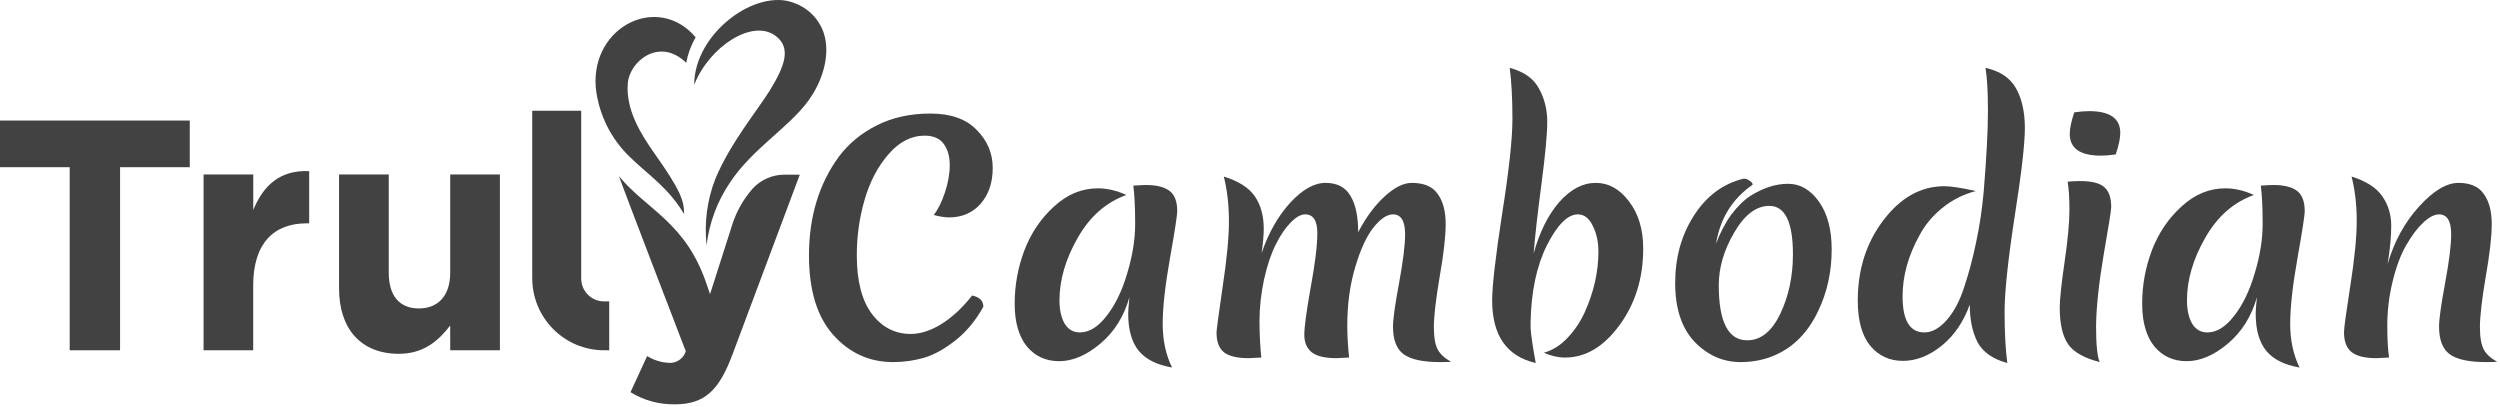
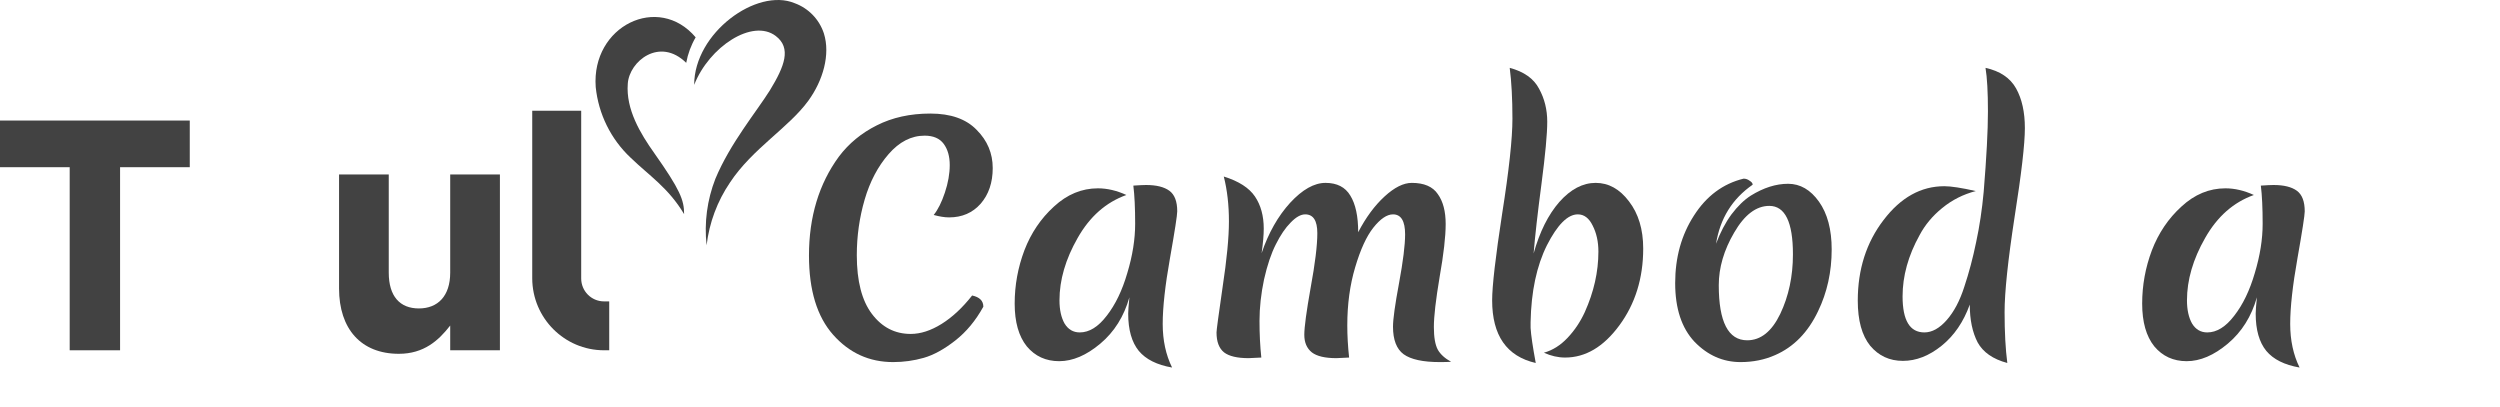
<svg xmlns="http://www.w3.org/2000/svg" width="479" height="78" viewBox="0 0 479 78" fill="none">
  <path d="M186.262 56.616C187.693 56.925 188.408 57.641 188.408 58.762C186.939 61.43 185.141 63.595 183.014 65.258C180.887 66.921 178.877 68.023 176.982 68.564C175.087 69.105 173.135 69.376 171.124 69.376C166.561 69.376 162.733 67.636 159.64 64.156C156.547 60.676 155 55.611 155 48.96C155 41.536 156.914 35.214 160.742 29.994C162.637 27.481 165.053 25.489 167.992 24.02C170.969 22.512 174.391 21.758 178.258 21.758C182.163 21.758 185.121 22.802 187.132 24.89C189.181 26.939 190.206 29.375 190.206 32.198C190.206 34.982 189.433 37.263 187.886 39.042C186.339 40.782 184.329 41.652 181.854 41.652C181.003 41.652 180.017 41.497 178.896 41.188C179.708 40.183 180.423 38.752 181.042 36.896C181.661 35.04 181.97 33.281 181.97 31.618C181.97 29.955 181.583 28.602 180.81 27.558C180.037 26.514 178.819 25.992 177.156 25.992C174.604 25.992 172.303 27.171 170.254 29.53C168.205 31.889 166.677 34.789 165.672 38.23C164.667 41.671 164.164 45.229 164.164 48.902C164.164 53.851 165.131 57.602 167.064 60.154C168.997 62.706 171.472 63.982 174.488 63.982C176.383 63.982 178.355 63.344 180.404 62.068C182.453 60.792 184.406 58.975 186.262 56.616Z" fill="#424242" />
  <path d="M202.996 57.544C202.996 59.361 203.325 60.85 203.982 62.01C204.678 63.131 205.645 63.692 206.882 63.692C208.7 63.692 210.42 62.629 212.044 60.502C213.707 58.375 215.022 55.649 215.988 52.324C216.994 48.999 217.496 45.847 217.496 42.87C217.496 39.854 217.38 37.418 217.148 35.562C218.308 35.485 219.12 35.446 219.584 35.446C221.556 35.446 223.045 35.813 224.05 36.548C225.056 37.283 225.558 38.597 225.558 40.492C225.558 41.227 225.094 44.223 224.166 49.482C223.238 54.702 222.774 58.897 222.774 62.068C222.774 65.2 223.374 67.984 224.572 70.42C221.672 69.917 219.546 68.854 218.192 67.23C216.839 65.567 216.162 63.189 216.162 60.096C216.162 59.555 216.24 58.511 216.394 56.964C215.35 60.637 213.494 63.595 210.826 65.838C208.158 68.081 205.529 69.202 202.938 69.202C200.386 69.202 198.318 68.255 196.732 66.36C195.186 64.427 194.412 61.701 194.412 58.182C194.412 54.663 195.031 51.261 196.268 47.974C197.544 44.649 199.439 41.845 201.952 39.564C204.466 37.244 207.269 36.084 210.362 36.084C212.141 36.084 213.958 36.509 215.814 37.36C211.909 38.752 208.796 41.497 206.476 45.596C204.156 49.656 202.996 53.639 202.996 57.544Z" fill="#424242" />
  <path d="M258.141 62.358C258.141 64.291 258.257 66.341 258.489 68.506C257.251 68.583 256.439 68.622 256.053 68.622C253.887 68.622 252.321 68.255 251.355 67.52C250.388 66.747 249.905 65.625 249.905 64.156C249.905 62.687 250.311 59.671 251.123 55.108C251.973 50.507 252.399 47.027 252.399 44.668C252.399 42.271 251.625 41.072 250.079 41.072C249.228 41.072 248.3 41.594 247.295 42.638C246.289 43.643 245.342 45.035 244.453 46.814C243.563 48.554 242.809 50.797 242.191 53.542C241.611 56.287 241.321 58.936 241.321 61.488C241.321 64.001 241.437 66.341 241.669 68.506C240.431 68.583 239.619 68.622 239.233 68.622C237.067 68.622 235.501 68.255 234.535 67.52C233.568 66.747 233.085 65.471 233.085 63.692C233.085 63.267 233.471 60.386 234.245 55.05C235.057 49.714 235.463 45.499 235.463 42.406C235.463 39.274 235.134 36.413 234.477 33.822C237.338 34.711 239.329 35.987 240.451 37.65C241.572 39.313 242.133 41.362 242.133 43.798C242.133 45.035 241.997 46.601 241.727 48.496C243.041 44.629 244.859 41.42 247.179 38.868C249.537 36.316 251.799 35.04 253.965 35.04C256.169 35.04 257.754 35.852 258.721 37.476C259.726 39.1 260.229 41.439 260.229 44.494C261.698 41.671 263.38 39.39 265.275 37.65C267.169 35.91 268.909 35.04 270.495 35.04C272.853 35.04 274.516 35.755 275.483 37.186C276.488 38.578 276.991 40.492 276.991 42.928C276.991 45.325 276.604 48.709 275.831 53.078C275.096 57.447 274.729 60.637 274.729 62.648C274.729 64.62 274.98 66.07 275.483 66.998C275.985 67.887 276.836 68.661 278.035 69.318C277.532 69.357 276.817 69.376 275.889 69.376C272.641 69.376 270.321 68.873 268.929 67.868C267.575 66.863 266.899 65.103 266.899 62.59C266.899 61.159 267.285 58.375 268.059 54.238C268.832 50.062 269.219 46.949 269.219 44.9C269.219 42.348 268.445 41.072 266.899 41.072C265.739 41.072 264.482 41.923 263.129 43.624C261.814 45.287 260.654 47.819 259.649 51.222C258.643 54.586 258.141 58.298 258.141 62.358Z" fill="#424242" />
  <path d="M289.26 13C292.005 13.735 293.88 15.069 294.886 17.002C295.93 18.897 296.452 21.004 296.452 23.324C296.452 25.644 296.084 29.607 295.35 35.214C294.615 40.782 294.112 45.229 293.842 48.554C295.002 44.417 296.645 41.13 298.772 38.694C300.937 36.258 303.257 35.04 305.732 35.04C308.206 35.04 310.333 36.219 312.112 38.578C313.929 40.937 314.838 43.953 314.838 47.626C314.838 53.31 313.31 58.221 310.256 62.358C307.24 66.457 303.779 68.506 299.874 68.506C298.52 68.506 297.167 68.197 295.814 67.578C297.476 67.114 298.984 66.167 300.338 64.736C301.691 63.305 302.793 61.662 303.644 59.806C305.384 55.939 306.254 52.073 306.254 48.206C306.254 46.311 305.886 44.649 305.152 43.218C304.456 41.787 303.508 41.072 302.31 41.072C300.376 41.072 298.404 43.044 296.394 46.988C294.422 50.932 293.378 55.843 293.262 61.72V62.822C293.339 64.175 293.668 66.418 294.248 69.55C288.68 68.274 285.896 64.272 285.896 57.544C285.896 54.799 286.534 49.269 287.81 40.956C289.124 32.643 289.782 26.572 289.782 22.744C289.782 18.916 289.608 15.668 289.26 13Z" fill="#424242" />
  <path d="M339.002 39.448C336.488 39.448 334.246 41.149 332.274 44.552C330.302 47.916 329.316 51.28 329.316 54.644C329.316 61.681 331.133 65.2 334.768 65.2C337.358 65.2 339.466 63.518 341.09 60.154C342.714 56.751 343.526 52.943 343.526 48.728C343.526 42.541 342.018 39.448 339.002 39.448ZM334.072 34.228C334.497 34.228 334.884 34.363 335.232 34.634C335.618 34.866 335.812 35.117 335.812 35.388C331.906 38.095 329.567 41.865 328.794 46.698C329.606 44.533 330.592 42.657 331.752 41.072C332.95 39.487 334.188 38.288 335.464 37.476C337.9 35.968 340.278 35.214 342.598 35.214C344.918 35.214 346.89 36.355 348.514 38.636C350.138 40.917 350.95 43.972 350.95 47.8C350.95 52.092 350.08 56.036 348.34 59.632C346.406 63.692 343.661 66.495 340.104 68.042C338.093 68.931 335.889 69.376 333.492 69.376C330.128 69.376 327.189 68.081 324.676 65.49C322.201 62.861 320.964 59.11 320.964 54.238C320.964 49.327 322.162 45.016 324.56 41.304C326.957 37.553 330.128 35.195 334.072 34.228Z" fill="#424242" />
  <path d="M364.533 56.79C364.533 61.391 365.925 63.692 368.709 63.692C370.178 63.692 371.609 62.899 373.001 61.314C374.393 59.729 375.514 57.602 376.365 54.934C377.254 52.266 378.008 49.424 378.627 46.408C379.284 43.353 379.767 40.125 380.077 36.722C380.618 30.149 380.889 25.025 380.889 21.352C380.889 17.64 380.734 14.856 380.425 13C383.209 13.619 385.161 14.933 386.283 16.944C387.404 18.955 387.965 21.487 387.965 24.542C387.965 27.597 387.307 33.281 385.993 41.594C384.717 49.907 384.079 55.978 384.079 59.806C384.079 63.634 384.253 66.882 384.601 69.55C381.855 68.815 379.961 67.501 378.917 65.606C377.911 63.673 377.409 61.256 377.409 58.356C376.21 61.681 374.412 64.311 372.015 66.244C369.617 68.177 367.143 69.144 364.591 69.144C362.039 69.144 359.951 68.177 358.327 66.244C356.741 64.272 355.949 61.391 355.949 57.602C355.949 51.609 357.592 46.466 360.879 42.174C364.165 37.843 368.051 35.678 372.537 35.678C373.813 35.678 375.823 35.987 378.569 36.606C376.171 37.225 374.025 38.307 372.131 39.854C370.275 41.362 368.825 43.102 367.781 45.074C365.615 48.979 364.533 52.885 364.533 56.79Z" fill="#424242" />
-   <path d="M404.507 39.68C404.507 40.26 404.024 43.315 403.057 48.844C402.129 54.335 401.646 58.878 401.607 62.474C401.607 66.031 401.839 68.332 402.303 69.376C399.287 68.603 397.257 67.443 396.213 65.896C395.169 64.311 394.647 62.01 394.647 58.994C394.647 57.37 394.956 54.431 395.575 50.178C396.194 45.925 396.503 42.619 396.503 40.26C396.503 37.901 396.387 36.084 396.155 34.808C397.006 34.731 397.798 34.692 398.533 34.692C400.776 34.692 402.322 35.079 403.173 35.852C404.062 36.587 404.507 37.863 404.507 39.68ZM405.377 29.588C404.294 29.743 403.347 29.82 402.535 29.82C398.552 29.82 396.561 28.428 396.561 25.644C396.561 24.639 396.851 23.266 397.431 21.526C398.514 21.371 399.461 21.294 400.273 21.294C404.256 21.294 406.247 22.686 406.247 25.47C406.247 26.475 405.957 27.848 405.377 29.588Z" fill="#424242" />
  <path d="M419.024 57.544C419.024 59.361 419.352 60.85 420.01 62.01C420.706 63.131 421.672 63.692 422.91 63.692C424.727 63.692 426.448 62.629 428.072 60.502C429.734 58.375 431.049 55.649 432.016 52.324C433.021 48.999 433.524 45.847 433.524 42.87C433.524 39.854 433.408 37.418 433.176 35.562C434.336 35.485 435.148 35.446 435.612 35.446C437.584 35.446 439.072 35.813 440.078 36.548C441.083 37.283 441.586 38.597 441.586 40.492C441.586 41.227 441.122 44.223 440.194 49.482C439.266 54.702 438.802 58.897 438.802 62.068C438.802 65.2 439.401 67.984 440.6 70.42C437.7 69.917 435.573 68.854 434.22 67.23C432.866 65.567 432.19 63.189 432.19 60.096C432.19 59.555 432.267 58.511 432.422 56.964C431.378 60.637 429.522 63.595 426.854 65.838C424.186 68.081 421.556 69.202 418.966 69.202C416.414 69.202 414.345 68.255 412.76 66.36C411.213 64.427 410.44 61.701 410.44 58.182C410.44 54.663 411.058 51.261 412.296 47.974C413.572 44.649 415.466 41.845 417.98 39.564C420.493 37.244 423.296 36.084 426.39 36.084C428.168 36.084 429.986 36.509 431.842 37.36C427.936 38.752 424.824 41.497 422.504 45.596C420.184 49.656 419.024 53.639 419.024 57.544Z" fill="#424242" />
-   <path d="M471.036 35.04C473.317 35.04 474.941 35.755 475.908 37.186C476.913 38.578 477.416 40.492 477.416 42.928C477.416 45.325 477.029 48.709 476.256 53.078C475.521 57.447 475.154 60.637 475.154 62.648C475.154 64.62 475.405 66.07 475.908 66.998C476.411 67.887 477.261 68.661 478.46 69.318C477.957 69.357 477.242 69.376 476.314 69.376C473.066 69.376 470.746 68.873 469.354 67.868C468.001 66.863 467.324 65.103 467.324 62.59C467.324 61.159 467.711 58.375 468.484 54.238C469.257 50.062 469.644 46.949 469.644 44.9C469.644 42.348 468.871 41.072 467.324 41.072C466.435 41.072 465.429 41.594 464.308 42.638C463.187 43.682 462.104 45.113 461.06 46.93C460.016 48.709 459.146 51.009 458.45 53.832C457.754 56.655 457.406 59.477 457.406 62.3C457.406 65.084 457.522 67.153 457.754 68.506C456.517 68.583 455.705 68.622 455.318 68.622C453.114 68.622 451.529 68.235 450.562 67.462C449.595 66.689 449.112 65.413 449.112 63.634C449.112 62.861 449.518 59.883 450.33 54.702C451.142 49.521 451.548 45.403 451.548 42.348C451.548 39.255 451.219 36.413 450.562 33.822C453.385 34.711 455.357 35.987 456.478 37.65C457.599 39.274 458.16 41.149 458.16 43.276C458.16 45.364 457.928 47.8 457.464 50.584C458.74 46.253 460.751 42.58 463.496 39.564C466.241 36.548 468.755 35.04 471.036 35.04Z" fill="#424242" />
  <path d="M120.284 16.028C120.569 11.728 126.392 7.038 131.477 12.04C131.794 10.318 132.407 8.665 133.288 7.154C126.159 -1.303 113.284 4.959 114.138 16.678C114.667 21.854 117.043 26.662 120.828 30.216C124.386 33.659 128.048 35.958 131.076 41.025C131.076 38.336 130.325 36.374 125.356 29.332C122.717 25.616 119.896 20.965 120.284 16.028Z" fill="#424242" />
  <path d="M13.353 32.035H0V23.096H36.359V32.035H23.006V67.114H13.353V32.035Z" fill="#424242" />
-   <path d="M39.002 33.425H48.525V40.22C50.466 35.556 53.597 32.541 59.239 32.788V42.792H58.734C52.407 42.792 48.512 46.69 48.512 54.693V67.114H39.002V33.425Z" fill="#424242" />
  <path d="M64.962 55.265V33.425H74.485V52.237C74.485 56.772 76.62 59.097 80.256 59.097C83.892 59.097 86.26 56.72 86.26 52.237V33.425H95.783V67.114H86.26V62.371C84.06 65.204 81.252 67.789 76.413 67.789C69.167 67.789 64.962 63.008 64.962 55.265Z" fill="#424242" />
-   <path d="M140.197 43.364L136.044 56.356L135.423 54.55C131.437 42.584 123.958 40.259 118.602 33.763C119.054 35.244 131.398 67.309 131.398 67.309C130.943 68.737 129.56 69.656 128.073 69.517C126.628 69.433 125.226 68.987 123.997 68.218L120.801 75.143C123.346 76.706 126.28 77.512 129.263 77.469C134.97 77.469 137.726 74.87 140.301 68.023L153.24 33.464H150.303C148.023 33.461 145.842 34.401 144.273 36.062C142.402 38.17 141.011 40.661 140.197 43.364Z" fill="#424242" />
  <path d="M157.86 6.414C156.978 3.714 154.906 1.572 152.245 0.606C145.012 -2.408 133.004 6.284 133.004 16.262C135.863 8.96 144.183 3.504 148.635 6.895C151.662 9.207 150.342 12.663 147.522 17.288C144.934 21.42 139.901 27.448 137.067 34.256C135.484 38.305 134.906 42.679 135.385 47.002C135.893 42.682 137.433 38.55 139.875 34.958C144.17 28.462 151.132 24.46 154.884 19.289C157.679 15.444 159.128 10.455 157.86 6.414Z" fill="#424242" />
  <path d="M116.726 57.746H115.717C113.307 57.739 111.357 55.775 111.357 53.355V21.212H101.976V53.355C102.011 60.954 108.149 67.099 115.717 67.114H116.726V57.746Z" fill="#424242" />
</svg>